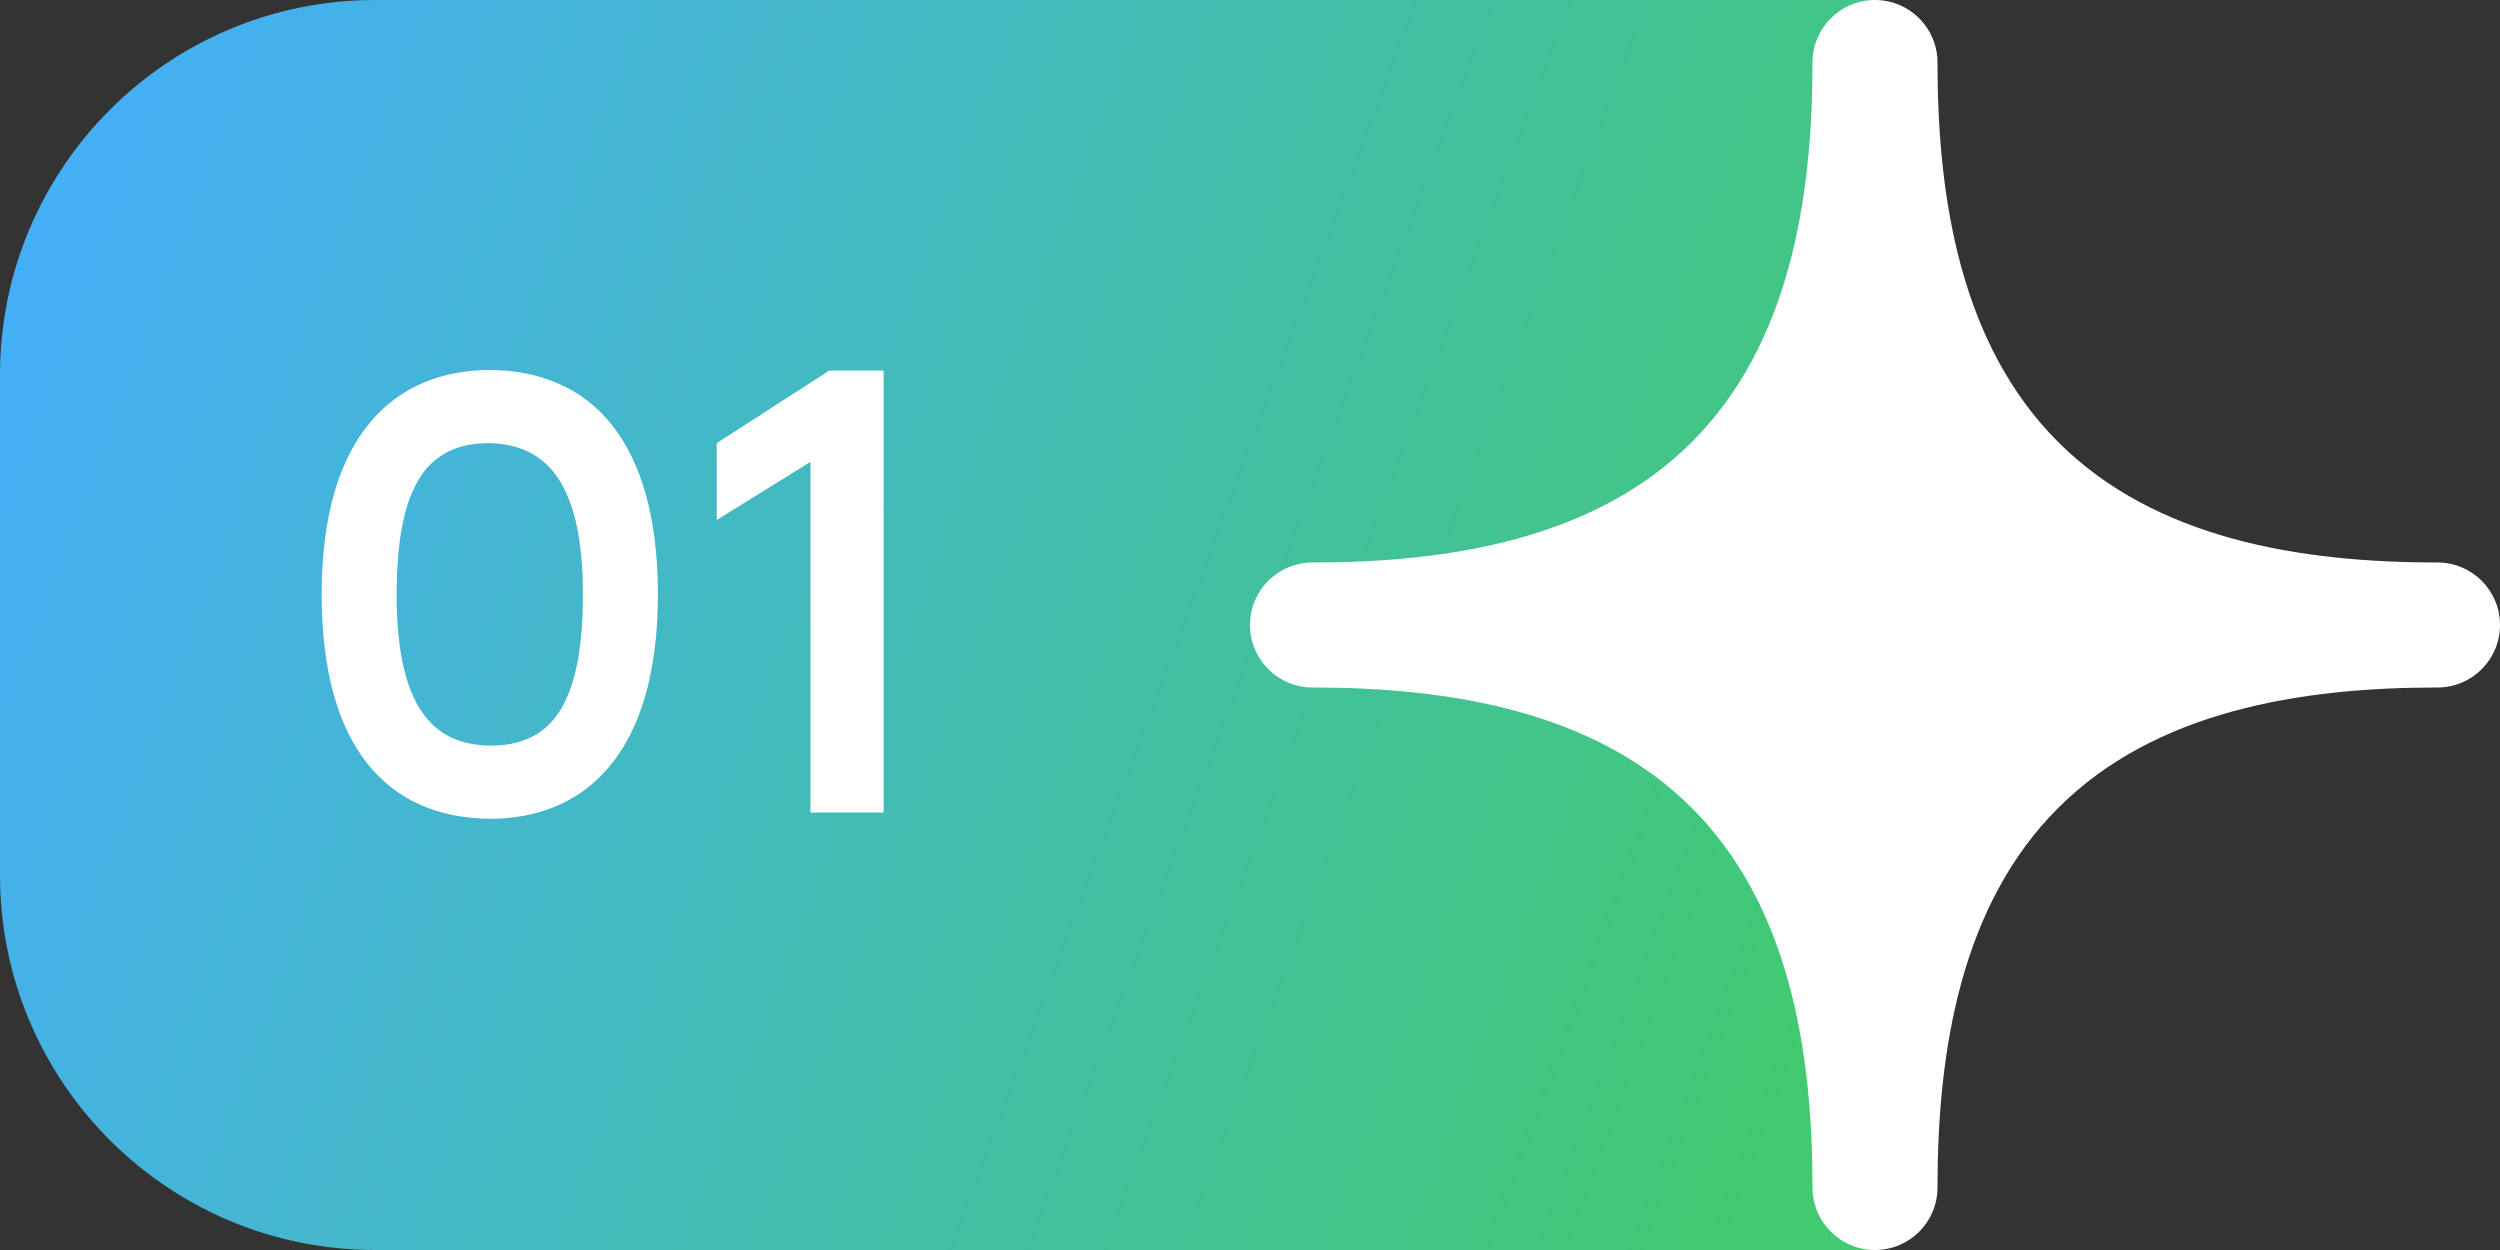
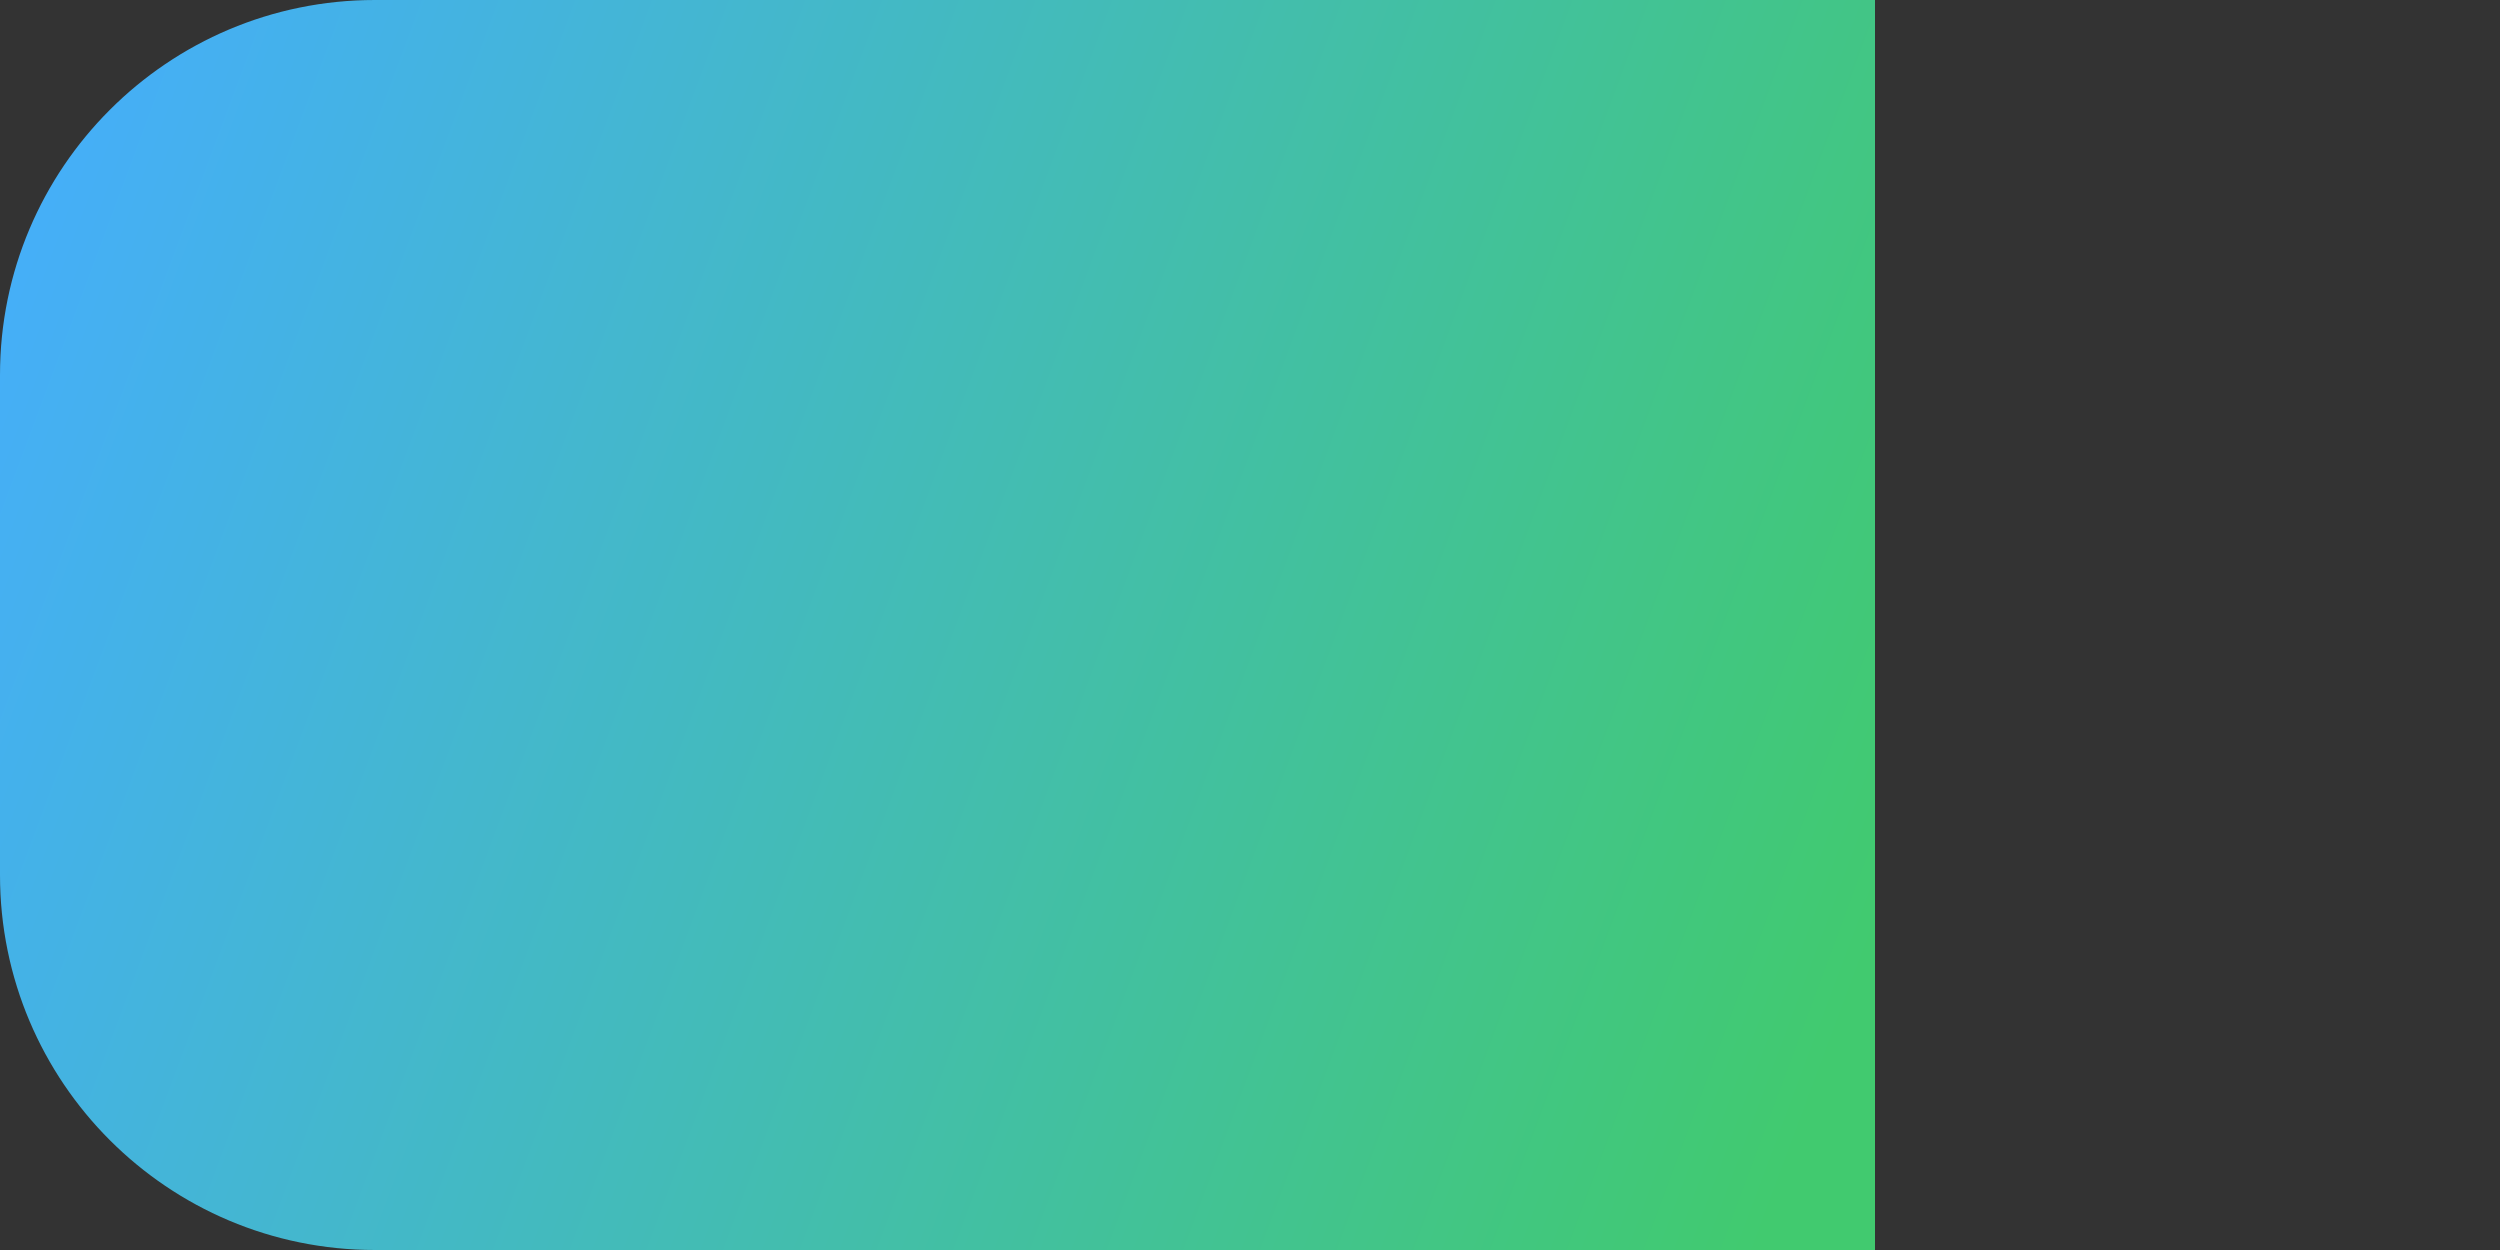
<svg xmlns="http://www.w3.org/2000/svg" width="80" height="40" viewBox="0 0 80 40" fill="none">
  <rect x="0" y="0" width="80" height="40" fill="#333333" stroke="none" />
  <path d="M0 12C0 5.373 5.373 0 12 0H60V40H12C5.373 40 0 34.627 0 28V12Z" fill="url(#paint0_linear_2505_7969)" />
-   <path d="M58 38C58 39.105 58.895 40 60 40C61.105 40 62 39.105 62 38C62 33.605 62.75 28.965 65.858 25.858C68.966 22.75 73.605 22 78 22C79.105 22 80 21.105 80 20C80 18.895 79.105 18 78 18C73.605 18 68.966 17.25 65.858 14.142C62.75 11.034 62 6.395 62 2C62 0.895 61.105 0 60 0C58.895 0 58 0.895 58 2C58 6.395 57.25 11.034 54.142 14.142C51.034 17.25 46.395 18 42 18C40.895 18 40 18.895 40 20C40 21.105 40.895 22 42 22C46.395 22 51.034 22.75 54.142 25.858C57.25 28.966 58 33.605 58 38Z" fill="white" />
-   <path d="M10.293 19.02C10.293 13.82 12.713 11.86 15.633 11.84C18.953 11.84 21.053 14.16 21.053 19.02C21.053 24.24 18.613 26.2 15.693 26.2C12.373 26.18 10.293 23.88 10.293 19.02ZM12.693 19.02C12.693 22.6 13.833 23.84 15.693 23.86C17.613 23.86 18.653 22.6 18.653 19.02C18.653 15.46 17.493 14.22 15.653 14.18C13.733 14.18 12.693 15.44 12.693 19.02ZM25.935 26V14.78L22.935 16.64V14.18L26.535 11.86H28.275V26H25.935Z" fill="white" />
  <defs>
    <linearGradient id="paint0_linear_2505_7969" x1="0" y1="0" x2="62.498" y2="23.3" gradientUnits="userSpaceOnUse">
      <stop stop-color="#45ADFF" />
      <stop offset="1" stop-color="#41CA6F" />
    </linearGradient>
  </defs>
</svg>